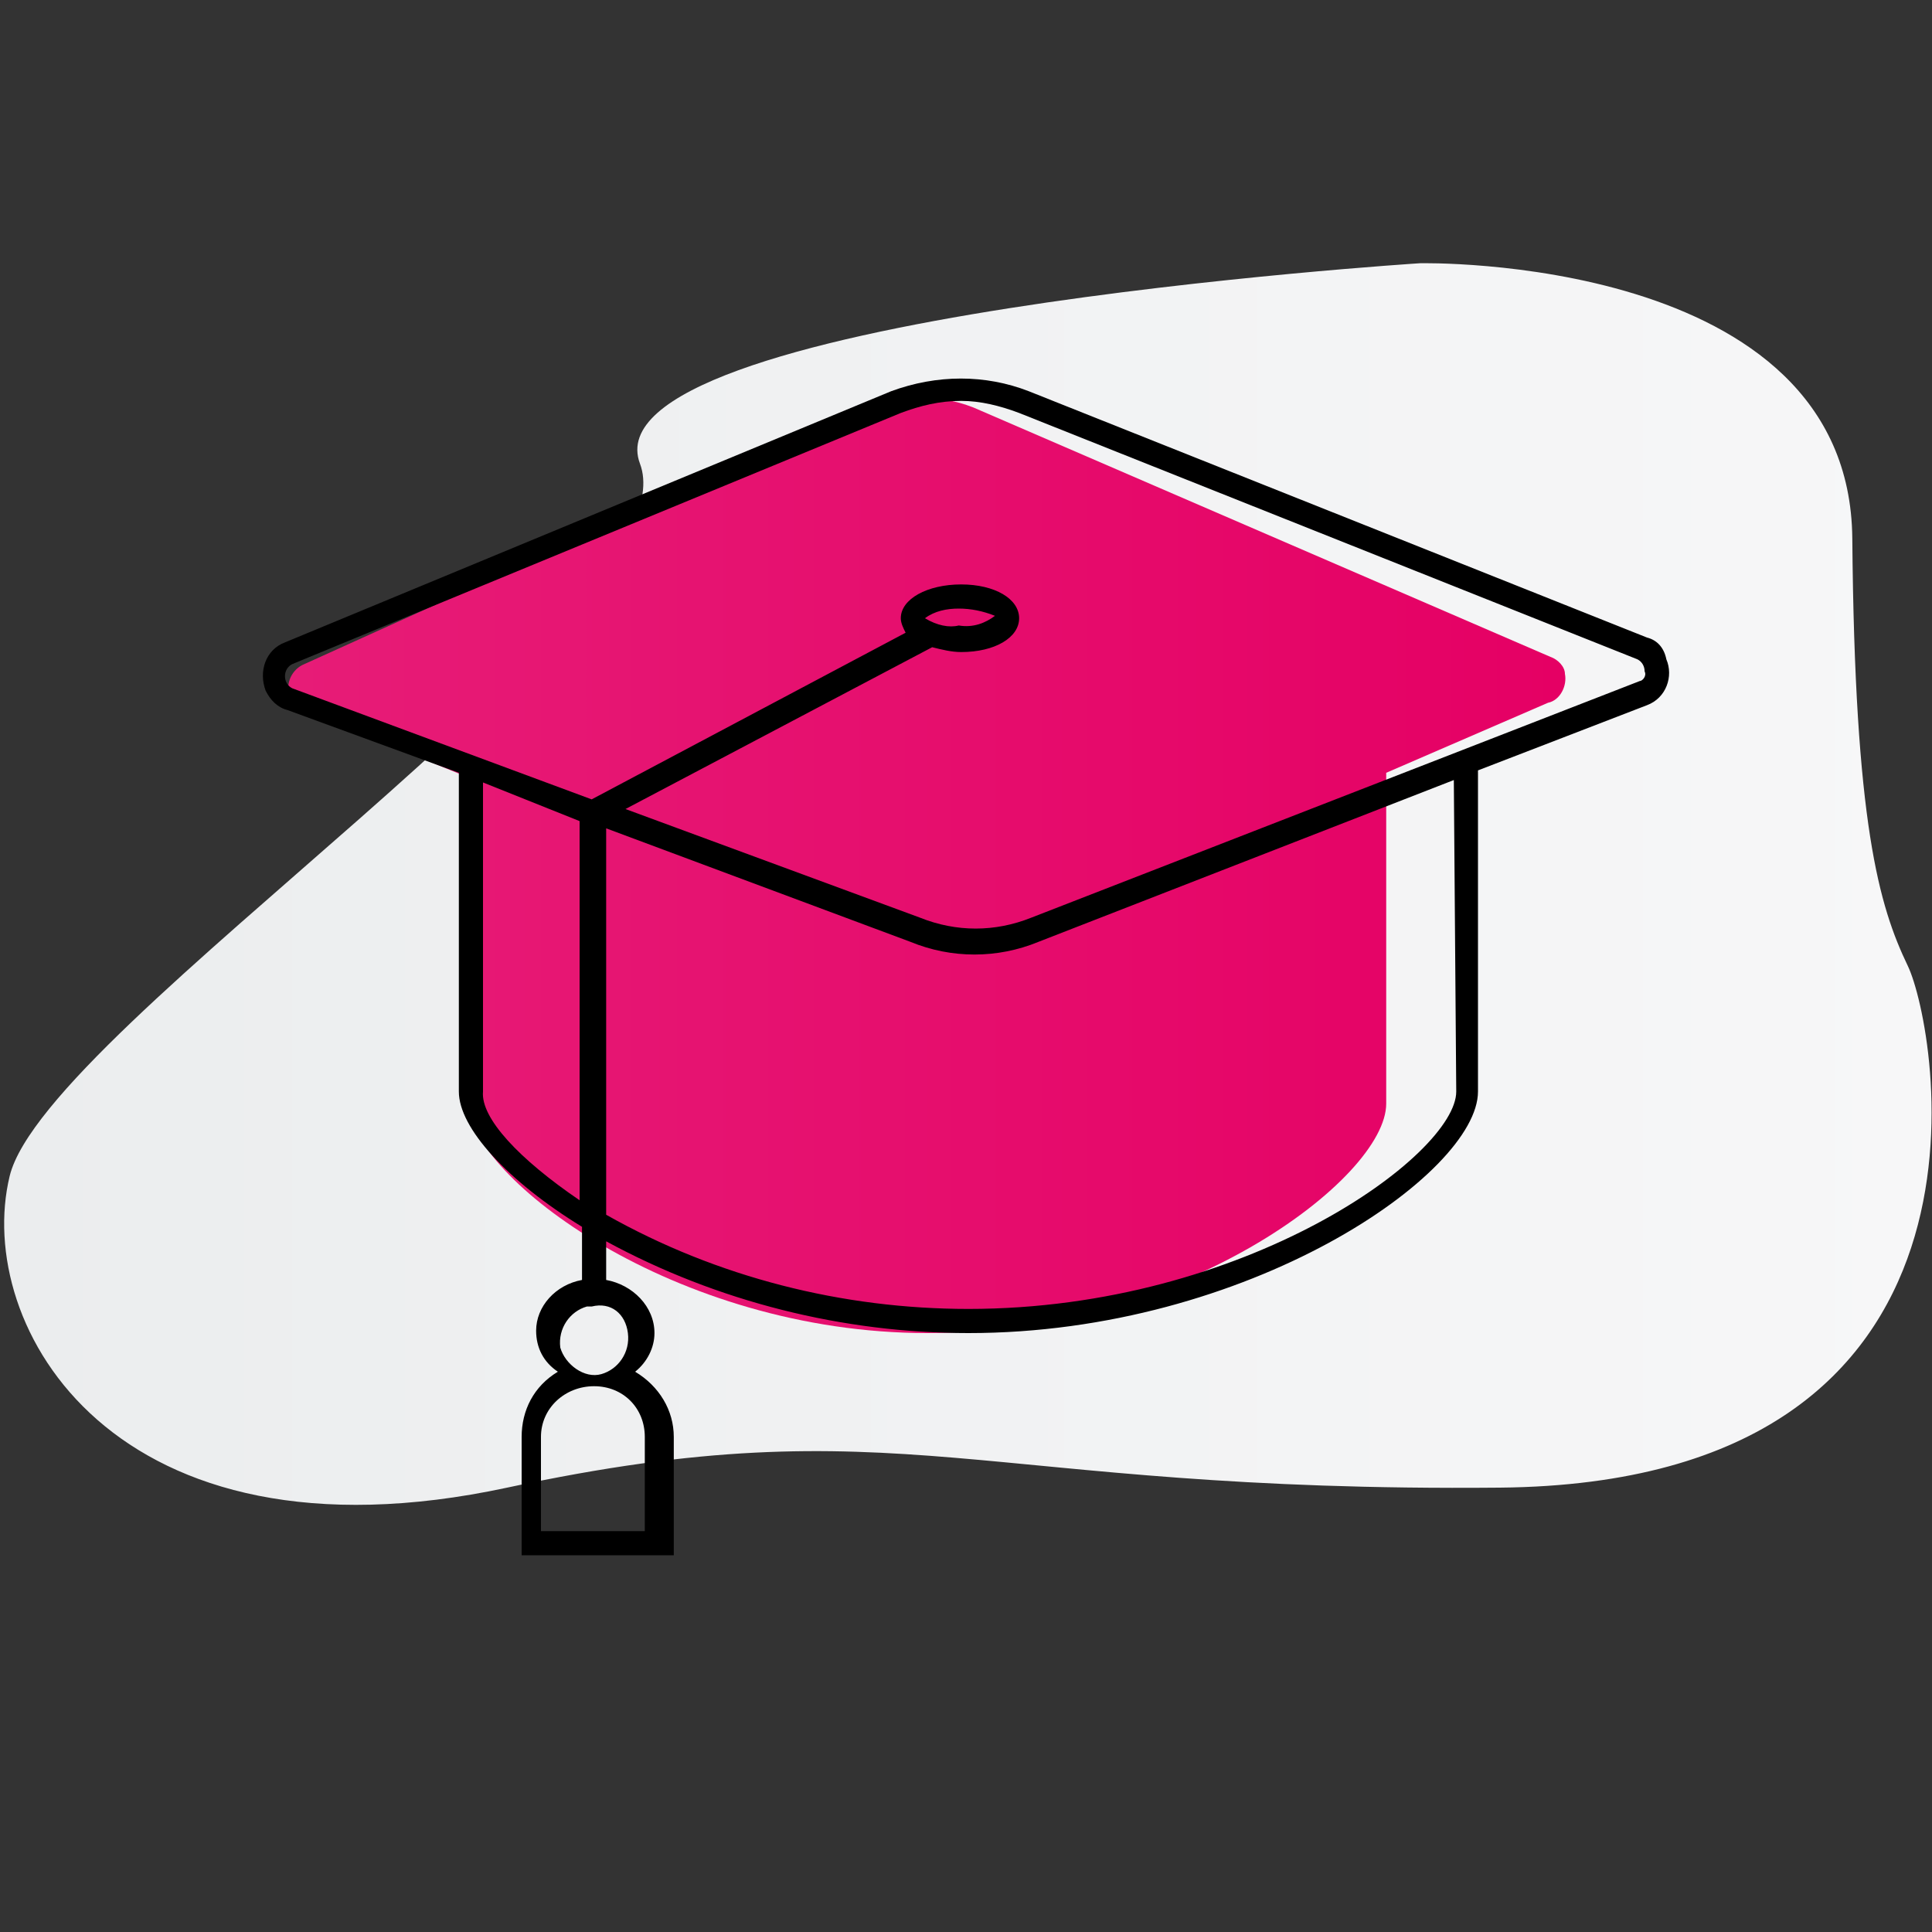
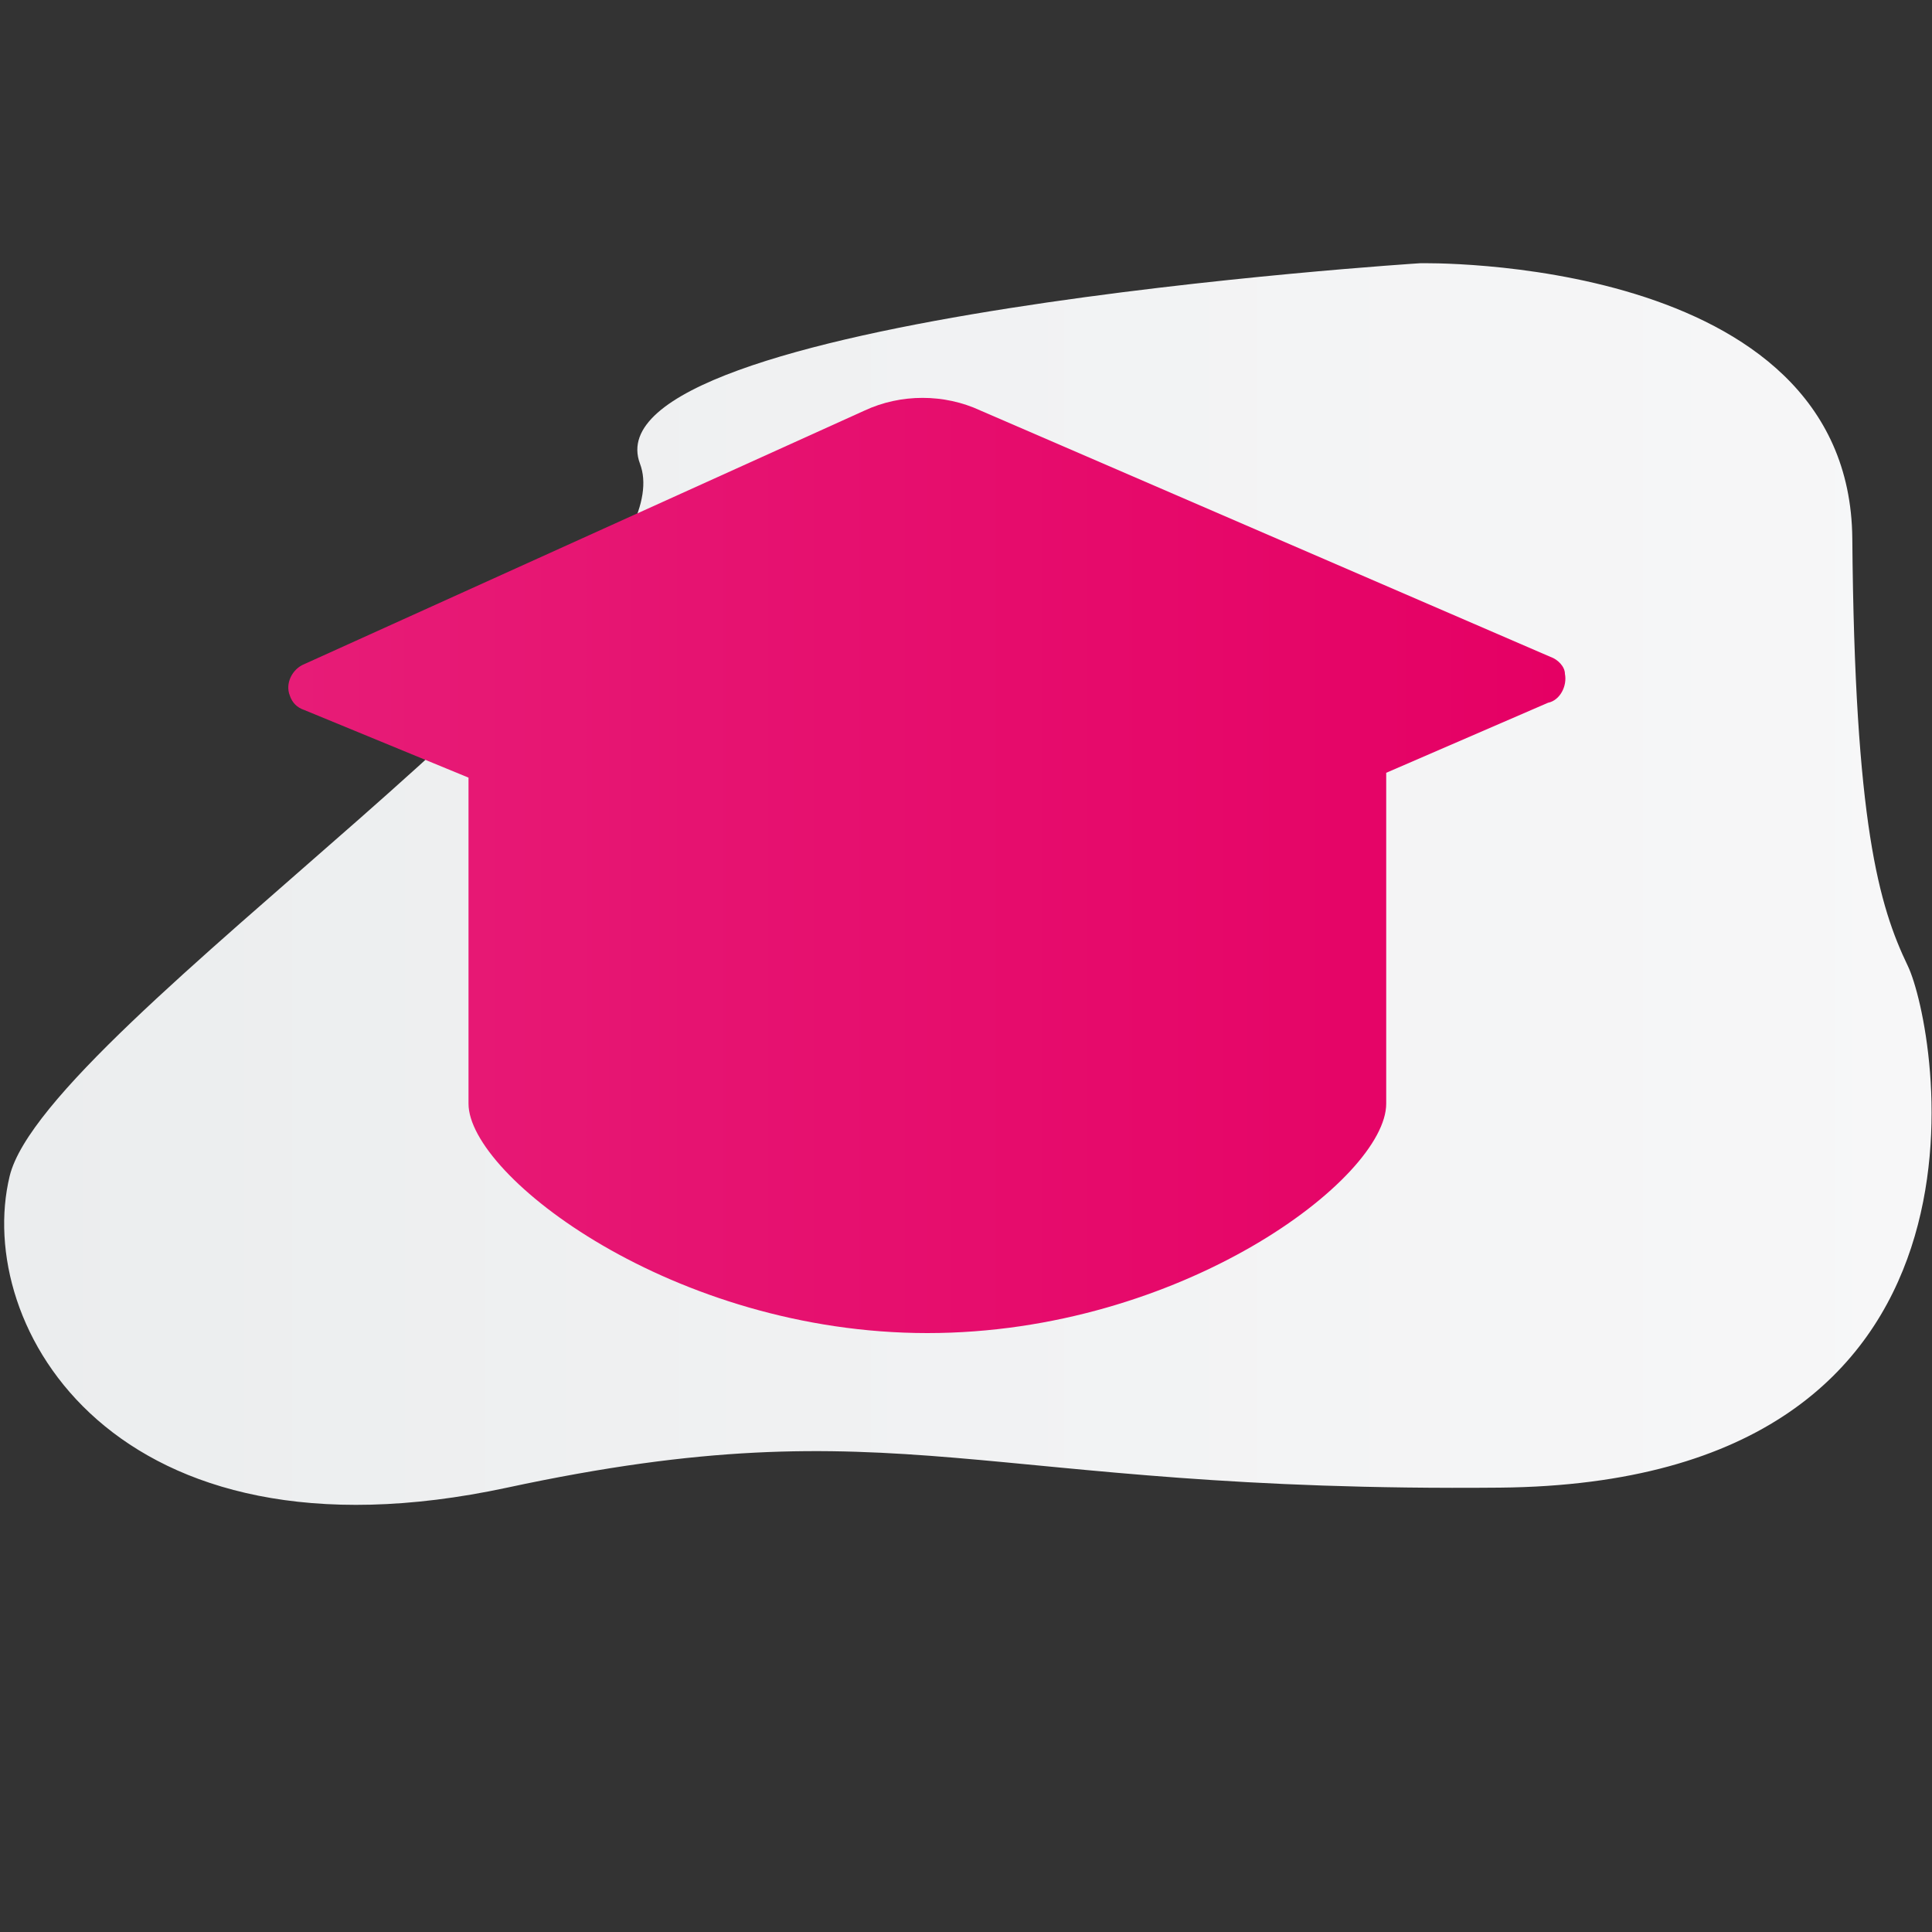
<svg xmlns="http://www.w3.org/2000/svg" version="1.1" id="Ebene_1" x="0px" y="0px" viewBox="0 0 80 80" style="enable-background:new 0 0 80 80;" xml:space="preserve">
  <rect x="0" y="0" width="80" height="80" fill="#333333" stroke="none" />
  <style type="text/css">
	.st0{fill:url(#SVGID_1_);}
	.st1{fill:url(#SVGID_2_);}
</style>
  <g id="grauer_blurb">
    <linearGradient id="SVGID_1_" gradientUnits="userSpaceOnUse" x1="-759.868" y1="44.715" x2="-680.001" y2="44.715" gradientTransform="matrix(-1 0 0 -1 -679.87 81.276)">
      <stop offset="0" style="stop-color:#F7F7F8" />
      <stop offset="1" style="stop-color:#EBEDEE" />
    </linearGradient>
    <path class="st0" d="M58.8,10.9c0,0,17.8-0.4,17.9,11.4S77.8,37.5,79,40s4.8,21.4-16.9,21.6s-24.8-3.5-41.1,0S-1.1,54.9,0.4,48.7   s28.4-23.4,26.1-29.5S58.8,10.9,58.8,10.9z" />
  </g>
  <g id="rote_flächen">
    <linearGradient id="SVGID_2_" gradientUnits="userSpaceOnUse" x1="12.02" y1="45.499" x2="64.8" y2="45.499" gradientTransform="matrix(1 0 0 -1 0 81.276)">
      <stop offset="0" style="stop-color:#E71C77" />
      <stop offset="1" style="stop-color:#E50064" />
    </linearGradient>
    <path class="st1" d="M64.2,27.2L40.6,17c-1.5-0.7-3.3-0.7-4.8,0L12.6,27.5c-0.5,0.2-0.8,0.8-0.6,1.3c0.1,0.3,0.3,0.5,0.6,0.6   l6.8,2.8v13.5c0,3,8.5,9.5,19,9.5s19-6.4,19-9.5V32l0,0l6.7-2.9c0.5-0.1,0.8-0.7,0.7-1.2C64.8,27.6,64.5,27.3,64.2,27.2z" />
  </g>
  <g id="schwarze_kontur">
-     <path d="M68.2,26.4L42.6,16.2c-1.8-0.7-3.8-0.7-5.7,0L11.8,26.6c-0.8,0.3-1.1,1.2-0.8,2c0.2,0.4,0.5,0.7,0.9,0.8l7.1,2.6v13.2   c0,1.5,2,3.7,5.1,5.6V53c-1.1,0.2-1.9,1.1-1.9,2.1c0,0.7,0.3,1.3,0.9,1.7c-1,0.6-1.5,1.6-1.5,2.7v4.9h6.3v-4.9   c0-1.1-0.6-2.1-1.6-2.7c0.5-0.4,0.8-1,0.8-1.6c0-1.1-0.9-2-2-2.2v-1.6c4.6,2.5,9.8,3.8,15,3.8c11.6,0,21.1-6.6,21.1-10V31.9l7-2.7   c0.8-0.3,1.1-1.2,0.8-1.9C68.9,26.8,68.6,26.5,68.2,26.4z M26.7,63.4h-4.3v-3.9c0-1.2,1-2.1,2.2-2.1c0,0,0,0,0,0   c1.2,0,2.1,0.9,2.1,2.1L26.7,63.4z M26,55.2c0.1,0.8-0.4,1.5-1.1,1.7s-1.5-0.4-1.7-1.1c-0.1-0.8,0.4-1.5,1.1-1.7c0.1,0,0.1,0,0.2,0   C25.3,53.9,25.9,54.4,26,55.2C26,55.2,26,55.2,26,55.2z M20,45.2V32.4l4,1.6v15.7C21.5,48,19.9,46.3,20,45.2L20,45.2z M60.3,45.2   c0,2.6-8.7,9-20.2,9c-5.2,0-10.4-1.3-15-3.9v-16L37.7,39c1.7,0.7,3.6,0.7,5.3,0l17.2-6.7L60.3,45.2z M67.9,28.2l-25.2,9.8   c-1.5,0.6-3.1,0.6-4.6,0l-12.2-4.5l12.7-6.7c0.4,0.1,0.8,0.2,1.2,0.2c1.4,0,2.4-0.6,2.4-1.4s-1-1.4-2.4-1.4s-2.5,0.6-2.5,1.4   c0,0.2,0.1,0.4,0.2,0.6l-13,6.9l-12.4-4.6c-0.2-0.1-0.3-0.3-0.3-0.5c0-0.2,0.1-0.4,0.3-0.5l25.2-10.4c0.8-0.3,1.6-0.5,2.5-0.5   c0.8,0,1.6,0.2,2.4,0.5l25.6,10.2c0.2,0.1,0.3,0.3,0.3,0.5C68.2,28,68,28.2,67.9,28.2L67.9,28.2z M38.3,25.6   c0.4-0.3,0.9-0.4,1.4-0.4c0.5,0,1,0.1,1.5,0.3c-0.4,0.3-0.9,0.5-1.5,0.4C39.3,26,38.8,25.9,38.3,25.6z" />
-   </g>
+     </g>
</svg>